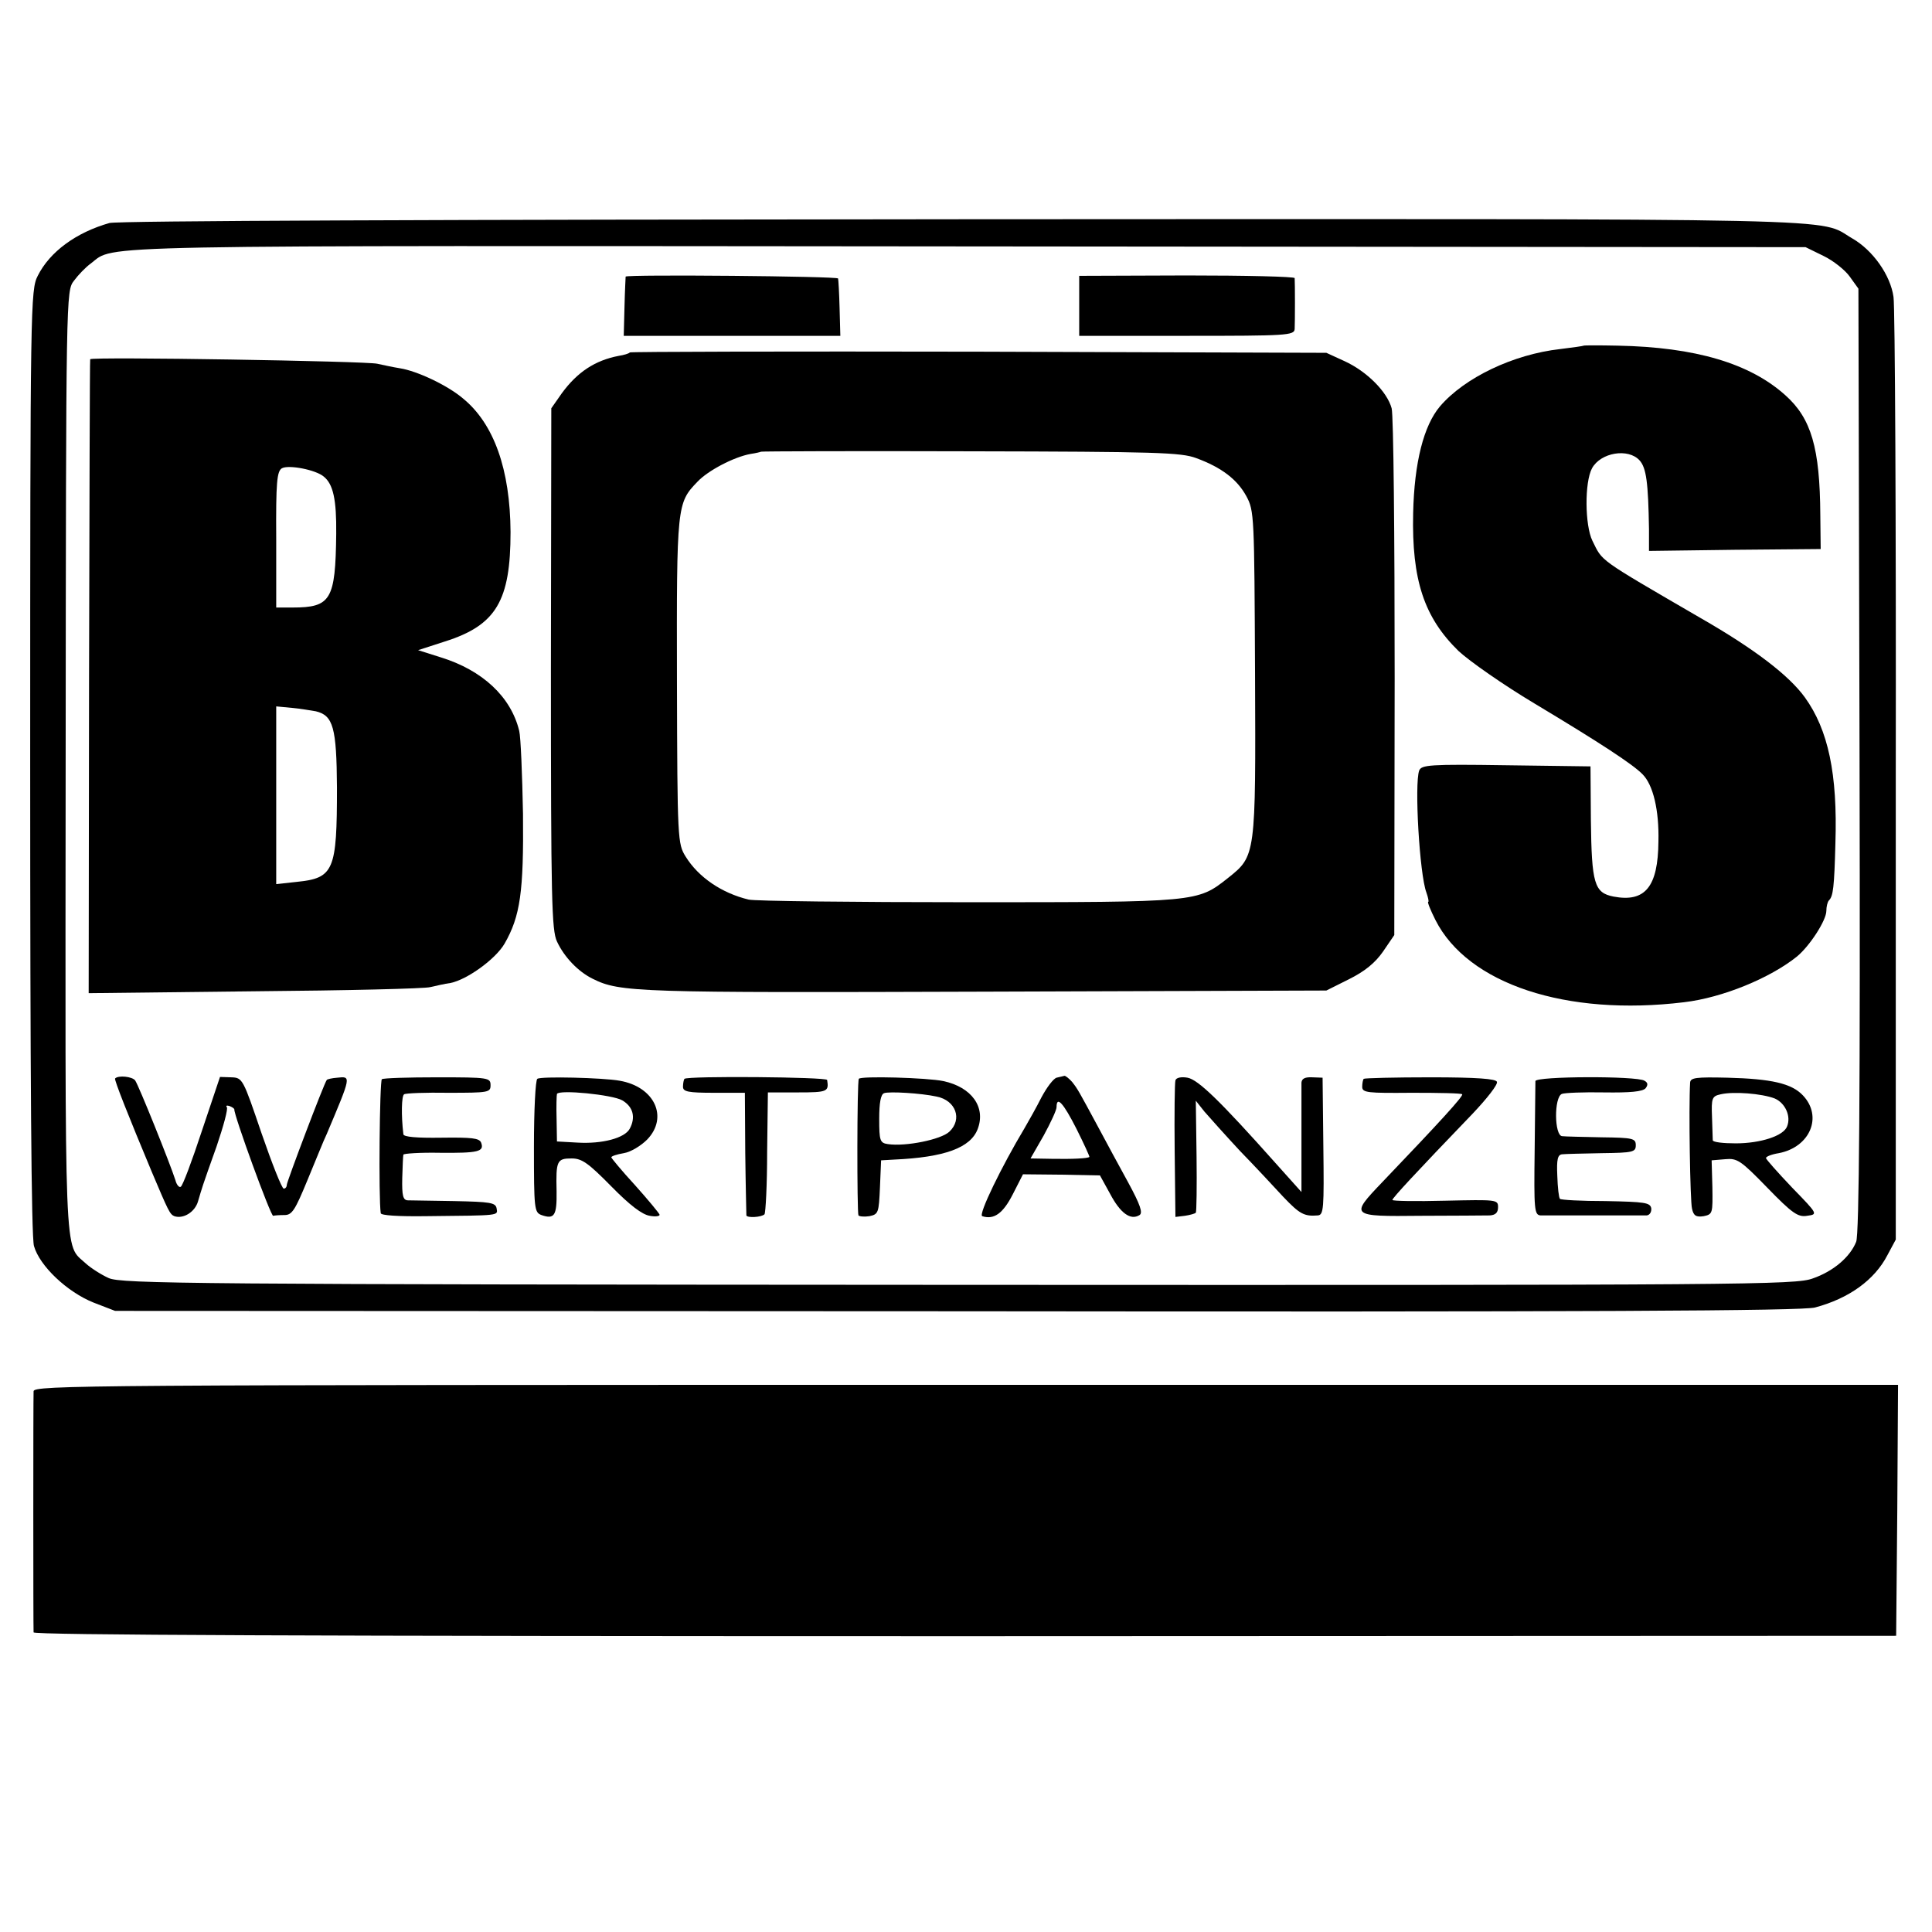
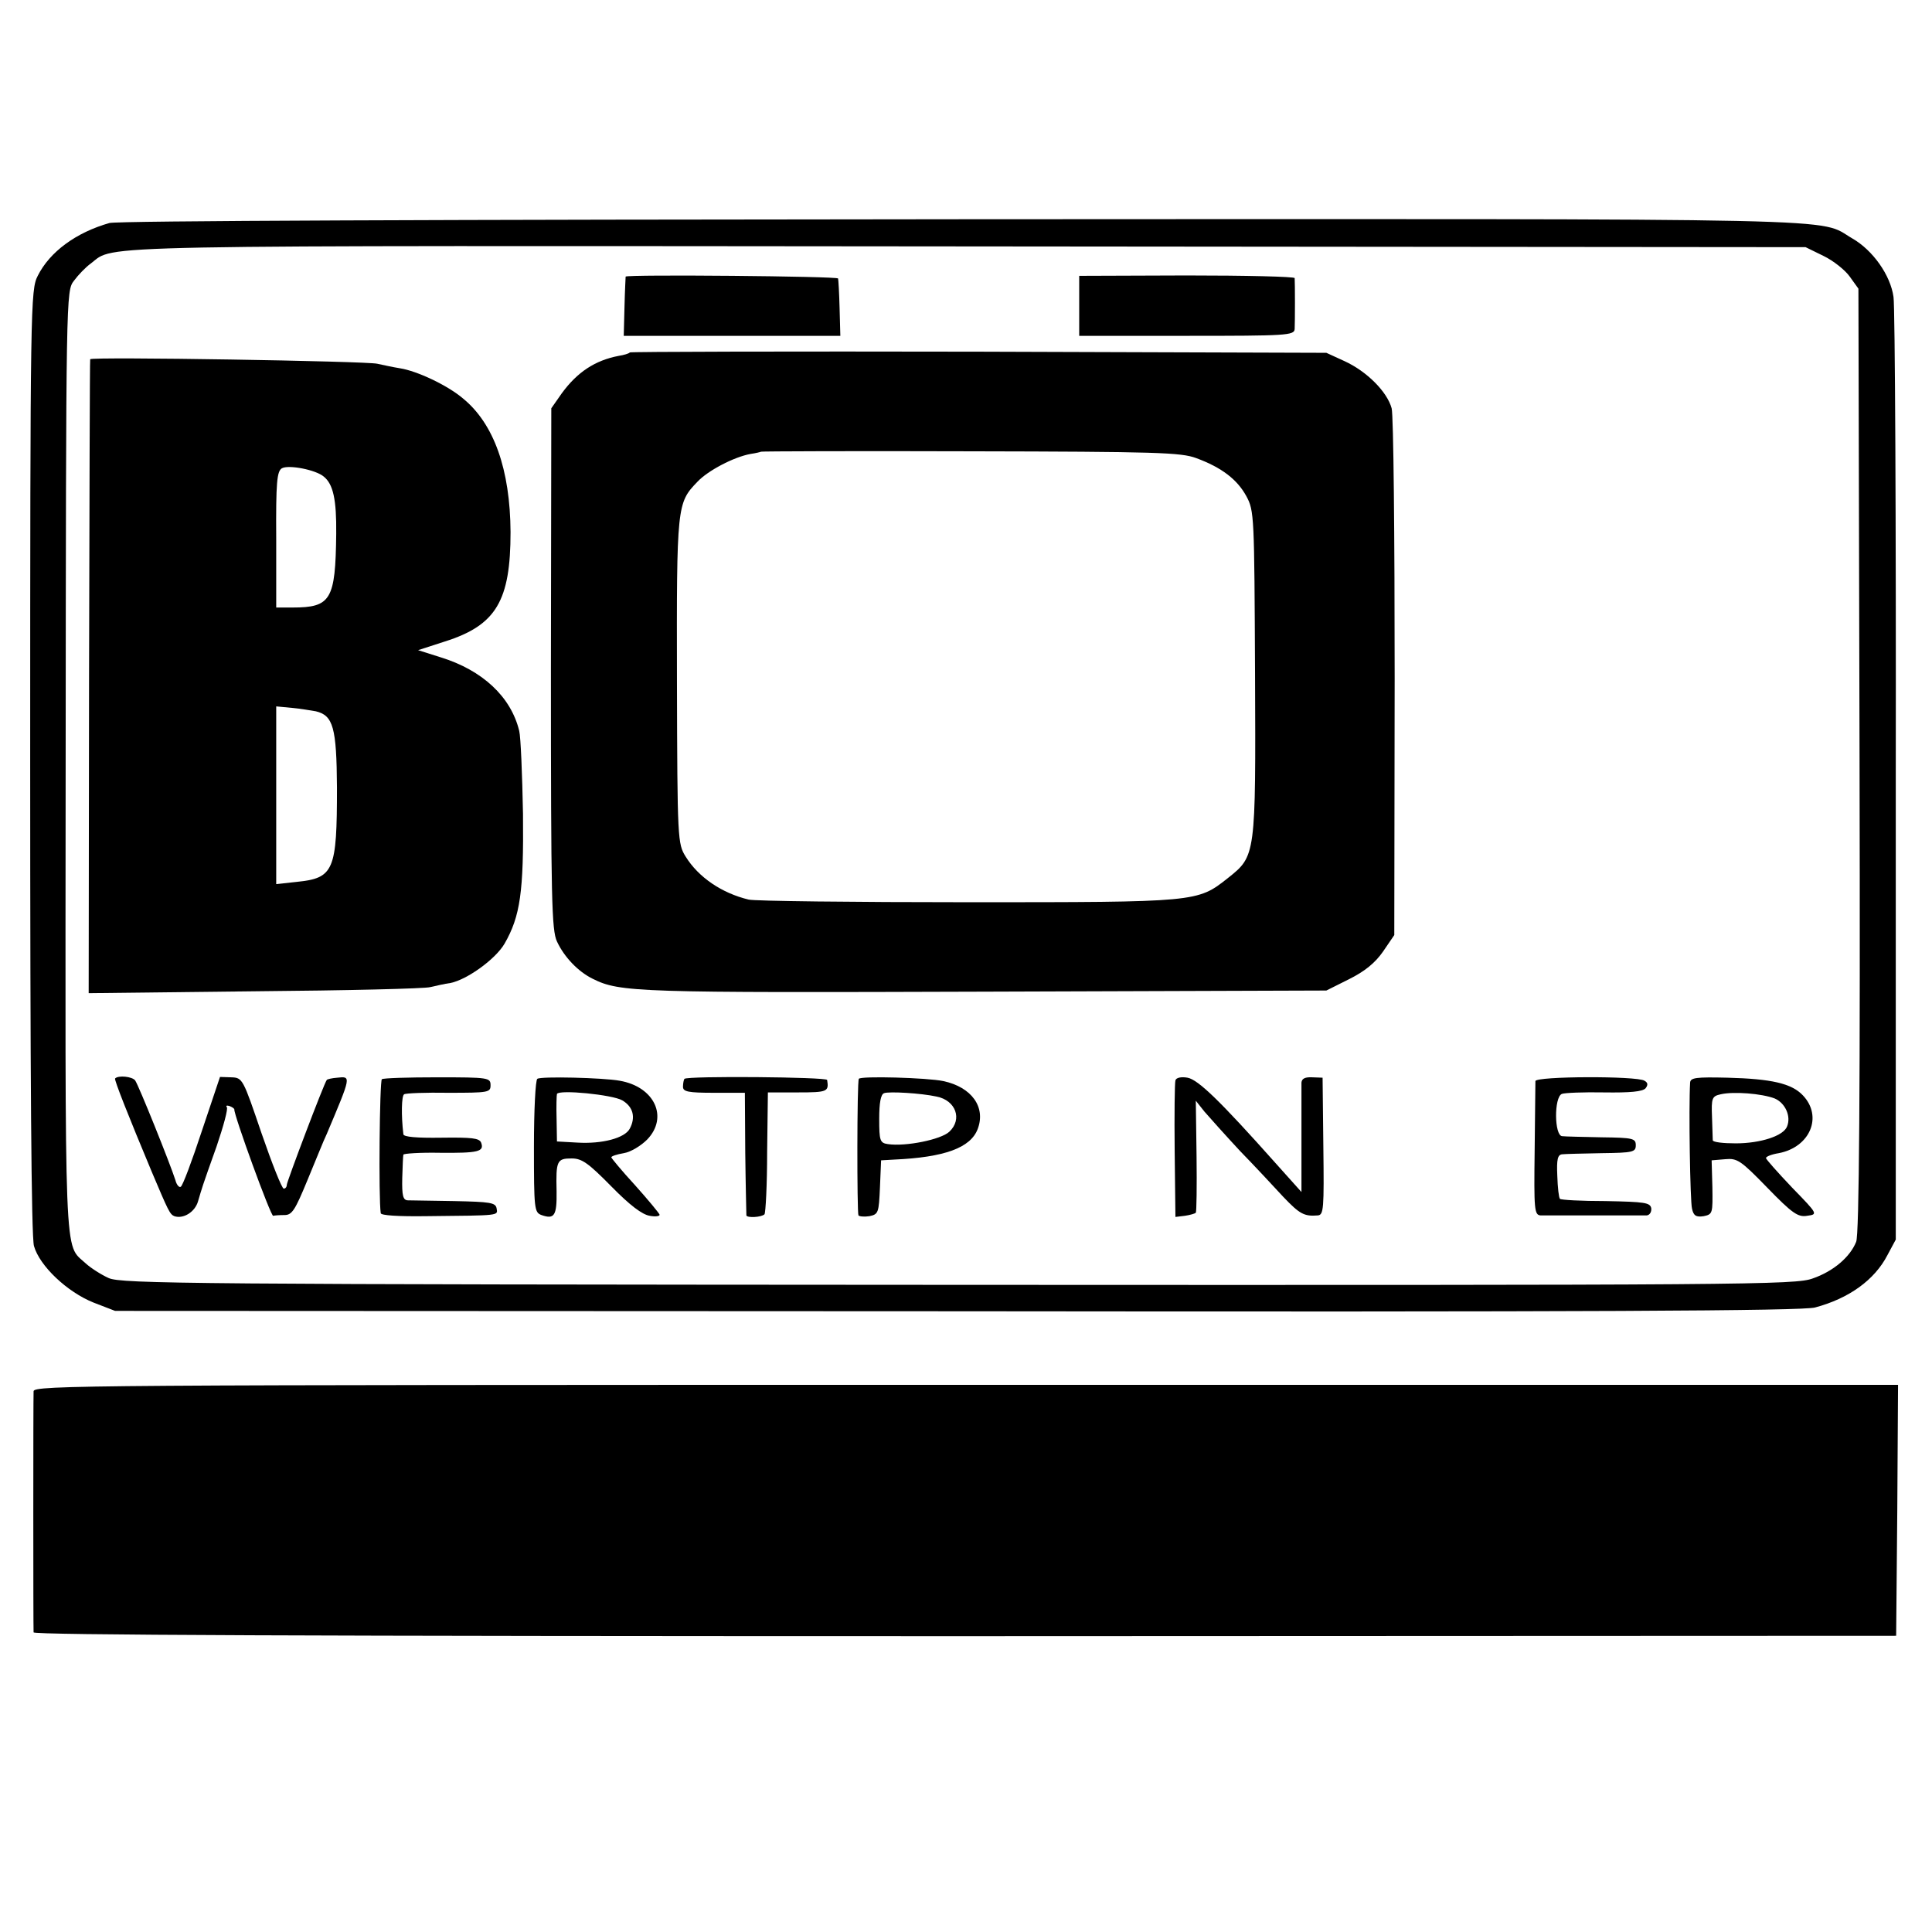
<svg xmlns="http://www.w3.org/2000/svg" version="1.0" width="512pt" height="512pt" viewBox="0 0 512 512" preserveAspectRatio="xMidYMid meet">
  <g transform="translate(0,512) scale(0.1,-0.1)" fill="#000000" stroke="none">
    <path d="M290 4529 c-88 -25 -158 -76 -190 -140 -19 -37 -20 -74 -20 -1286 0 -838 3 -1260 10 -1285 15 -53 88 -122 158 -150 l57 -22 2230 -1 c1691 -2 2241 1 2275 10 90 24 158 73 192 139 l22 41 0 1225 c1 674 -2 1247 -6 1273 -8 58 -55 124 -109 155 -95 55 62 52 -2354 51 -1393 -1 -2243 -4 -2265 -10z m4542 -87 c27 -13 58 -38 70 -55 l23 -32 3 -1250 c2 -883 -1 -1258 -9 -1276 -16 -40 -60 -78 -115 -97 -46 -17 -167 -18 -2264 -17 -2040 1 -2218 3 -2252 18 -20 9 -48 27 -61 39 -58 54 -54 -27 -53 1330 1 1243 1 1247 22 1274 11 15 31 36 45 46 66 50 -51 47 2324 45 l2220 -2 47 -23z" />
    <path d="M1658 4387 c0 -1 -2 -37 -3 -79 l-2 -78 287 0 287 0 -2 73 c-1 39 -3 75 -4 79 -1 6 -558 11 -563 5z" />
    <path d="M2860 4310 l0 -80 285 0 c264 0 285 1 286 18 1 18 1 122 0 135 -1 4 -129 7 -286 7 l-285 -1 0 -79z" />
-     <path d="M4197 4204 c-1 -1 -29 -5 -62 -9 -125 -14 -254 -76 -319 -152 -43 -51 -68 -148 -71 -283 -4 -177 29 -276 120 -365 29 -27 119 -90 201 -139 175 -105 262 -162 287 -188 28 -28 44 -95 42 -178 -1 -120 -35 -162 -119 -146 -51 10 -58 34 -60 203 l-1 142 -224 3 c-202 3 -224 1 -230 -14 -13 -36 1 -275 19 -323 5 -14 7 -25 5 -25 -3 0 6 -22 19 -48 86 -170 347 -256 659 -218 102 12 228 64 299 121 34 28 78 96 78 121 0 11 3 24 7 28 11 11 14 34 17 151 6 184 -19 301 -81 387 -42 58 -133 128 -276 210 -277 161 -259 149 -287 205 -20 41 -21 155 -1 192 23 42 96 54 126 21 18 -20 23 -59 25 -182 l0 -58 228 3 227 2 -1 90 c-1 178 -24 256 -92 317 -94 85 -239 128 -445 132 -48 1 -88 1 -90 0z" />
    <path d="M1669 4186 c-2 -3 -16 -7 -29 -9 -63 -12 -110 -43 -151 -99 l-28 -40 -1 -690 c0 -613 2 -693 16 -723 19 -41 56 -80 95 -99 72 -36 119 -37 1039 -34 l905 3 60 30 c42 21 69 43 90 73 l30 44 1 681 c0 375 -3 697 -8 715 -12 44 -66 98 -125 125 l-48 22 -921 3 c-506 1 -922 0 -925 -2z m1501 -280 c68 -25 109 -57 133 -101 21 -39 21 -51 23 -470 2 -485 2 -483 -72 -542 -81 -64 -80 -64 -689 -64 -303 0 -565 3 -581 7 -71 17 -133 59 -167 114 -21 34 -22 42 -23 465 -1 466 0 472 54 528 28 30 97 66 141 74 14 2 26 5 28 6 1 1 251 2 555 1 492 -1 558 -3 598 -18z" />
    <path d="M239 4168 c-1 -1 -2 -380 -3 -841 l-1 -839 440 5 c242 2 451 7 465 11 14 3 38 9 54 11 44 9 119 63 143 104 42 73 51 138 49 344 -2 105 -6 204 -10 220 -22 91 -98 161 -208 195 l-60 19 71 23 c136 43 174 108 174 290 -1 166 -44 287 -126 354 -41 35 -122 73 -167 80 -19 3 -46 9 -60 12 -26 7 -759 19 -761 12z m619 -311 c25 -20 34 -61 33 -152 -2 -175 -14 -195 -116 -195 l-43 0 0 180 c-1 153 2 181 15 189 18 10 90 -4 111 -22z m-21 -622 c46 -11 55 -43 56 -202 0 -220 -8 -240 -106 -250 l-55 -6 0 236 0 235 42 -4 c22 -2 51 -7 63 -9z" />
    <path d="M305 2262 c-3 -3 36 -101 97 -247 44 -104 48 -113 60 -118 24 -8 55 11 63 40 11 37 9 33 49 145 18 53 31 100 27 104 -3 4 0 5 7 3 8 -3 13 -7 13 -9 -2 -13 97 -285 103 -282 3 1 17 2 30 2 20 0 28 13 61 93 21 50 43 106 51 122 65 154 65 153 28 149 -14 -1 -27 -4 -28 -6 -7 -8 -106 -270 -106 -278 0 -6 -4 -10 -8 -10 -5 0 -31 66 -59 147 -49 144 -50 147 -80 148 l-30 1 -48 -143 c-26 -79 -51 -146 -56 -148 -4 -3 -11 5 -14 17 -14 44 -98 253 -107 265 -8 10 -44 14 -53 5z" />
    <path d="M1012 2260 c-6 -4 -9 -316 -3 -355 0 -6 47 -9 119 -8 201 2 191 1 188 21 -3 15 -17 17 -112 19 -60 1 -116 2 -124 2 -12 1 -15 13 -14 59 1 31 2 59 3 62 0 3 44 6 96 5 103 -1 119 3 110 27 -5 12 -25 14 -105 13 -66 -1 -100 2 -101 9 -6 50 -5 102 2 106 4 3 57 5 118 4 106 0 111 1 111 20 0 20 -5 21 -141 21 -77 0 -143 -2 -147 -5z" />
    <path d="M1424 2261 c-5 -3 -9 -84 -9 -180 0 -165 1 -174 20 -181 34 -12 41 -2 40 63 -2 81 1 87 40 87 27 0 44 -12 105 -74 49 -50 82 -75 102 -78 15 -3 27 -1 26 3 -2 5 -31 40 -65 78 -35 38 -63 72 -63 74 0 3 15 8 33 11 19 3 46 20 62 36 57 59 20 140 -73 156 -44 8 -209 12 -218 5z m225 -57 c29 -17 36 -45 20 -75 -13 -25 -73 -41 -139 -37 l-54 3 -1 60 c-1 33 0 63 1 66 6 12 147 -2 173 -17z" />
    <path d="M1814 2261 c-2 -2 -4 -12 -4 -21 0 -13 13 -16 82 -16 l82 0 1 -159 c1 -88 3 -163 3 -166 2 -7 40 -5 48 3 3 4 7 78 7 165 l2 158 80 0 c78 0 82 2 77 33 -2 8 -370 11 -378 3z" />
    <path d="M2276 2261 c-5 -8 -5 -354 -1 -362 3 -3 16 -4 29 -2 24 5 25 9 28 77 l3 71 35 2 c133 6 202 31 221 81 22 58 -16 111 -91 127 -42 9 -220 14 -224 6z m206 -47 c51 -10 69 -60 34 -93 -22 -21 -116 -40 -163 -33 -21 3 -23 9 -23 67 0 42 4 65 13 68 13 5 98 0 139 -9z" />
-     <path d="M2800 2264 c-9 -3 -26 -26 -40 -52 -13 -26 -34 -63 -45 -82 -60 -100 -123 -229 -112 -233 31 -10 55 7 81 58 l27 53 102 -1 102 -2 27 -49 c27 -51 54 -71 78 -56 9 6 2 27 -30 86 -24 44 -59 108 -78 144 -55 102 -56 104 -71 123 -8 9 -17 16 -20 16 -3 -1 -13 -3 -21 -5z m53 -136 c20 -40 35 -73 34 -74 -4 -4 -45 -6 -99 -5 l-57 1 35 61 c18 33 34 67 34 75 0 31 18 11 53 -58z" />
    <path d="M3115 2257 c-2 -7 -3 -91 -2 -187 l2 -175 25 3 c14 2 27 6 29 8 2 2 3 70 2 150 l-2 147 23 -29 c13 -15 55 -62 94 -104 40 -41 91 -96 115 -122 43 -45 55 -52 91 -49 16 1 17 17 15 183 l-2 182 -27 1 c-19 1 -28 -3 -29 -14 0 -9 0 -78 0 -153 l0 -137 -69 77 c-147 165 -205 221 -233 226 -17 3 -30 0 -32 -7z" />
-     <path d="M3614 2261 c-2 -2 -4 -12 -4 -21 0 -16 14 -17 131 -16 72 0 132 -1 134 -4 3 -5 -57 -71 -212 -233 -86 -90 -85 -91 102 -89 88 0 170 1 183 1 15 1 22 7 22 22 0 20 -4 20 -140 17 -77 -2 -140 -1 -140 2 0 5 59 69 212 228 38 40 68 78 65 85 -2 8 -52 12 -176 12 -95 0 -174 -2 -177 -4z" />
    <path d="M4069 2255 c0 -5 -1 -88 -2 -183 -2 -158 -1 -172 16 -173 22 0 263 0 281 0 8 1 13 9 12 19 -3 15 -17 17 -120 19 -65 0 -120 3 -122 6 -3 3 -6 30 -7 61 -2 44 1 56 13 57 8 1 56 2 105 3 83 1 90 3 90 21 0 18 -7 20 -90 21 -49 1 -97 2 -105 3 -21 1 -22 103 -1 112 7 3 58 5 112 4 69 -1 102 2 110 11 7 9 6 15 -3 20 -20 13 -288 12 -289 -1z" />
    <path d="M4479 2251 c-4 -67 0 -314 5 -334 4 -19 11 -23 31 -20 24 5 24 8 23 77 l-2 71 36 3 c32 3 41 -3 112 -76 66 -68 81 -78 105 -74 29 4 29 4 -40 75 -38 40 -69 75 -69 78 0 4 15 10 34 13 83 16 117 97 64 153 -30 32 -84 44 -200 47 -84 2 -98 0 -99 -13z m224 -42 c28 -12 44 -47 33 -74 -9 -25 -70 -45 -136 -45 -33 0 -60 3 -61 8 0 4 -1 32 -2 62 -2 50 0 55 23 60 34 8 109 2 143 -11z" />
    <path d="M89 1433 c-1 -23 -1 -624 0 -639 1 -7 722 -10 2469 -10 l2467 1 3 333 2 332 -2470 0 c-2345 0 -2470 -1 -2471 -17z" />
  </g>
</svg>